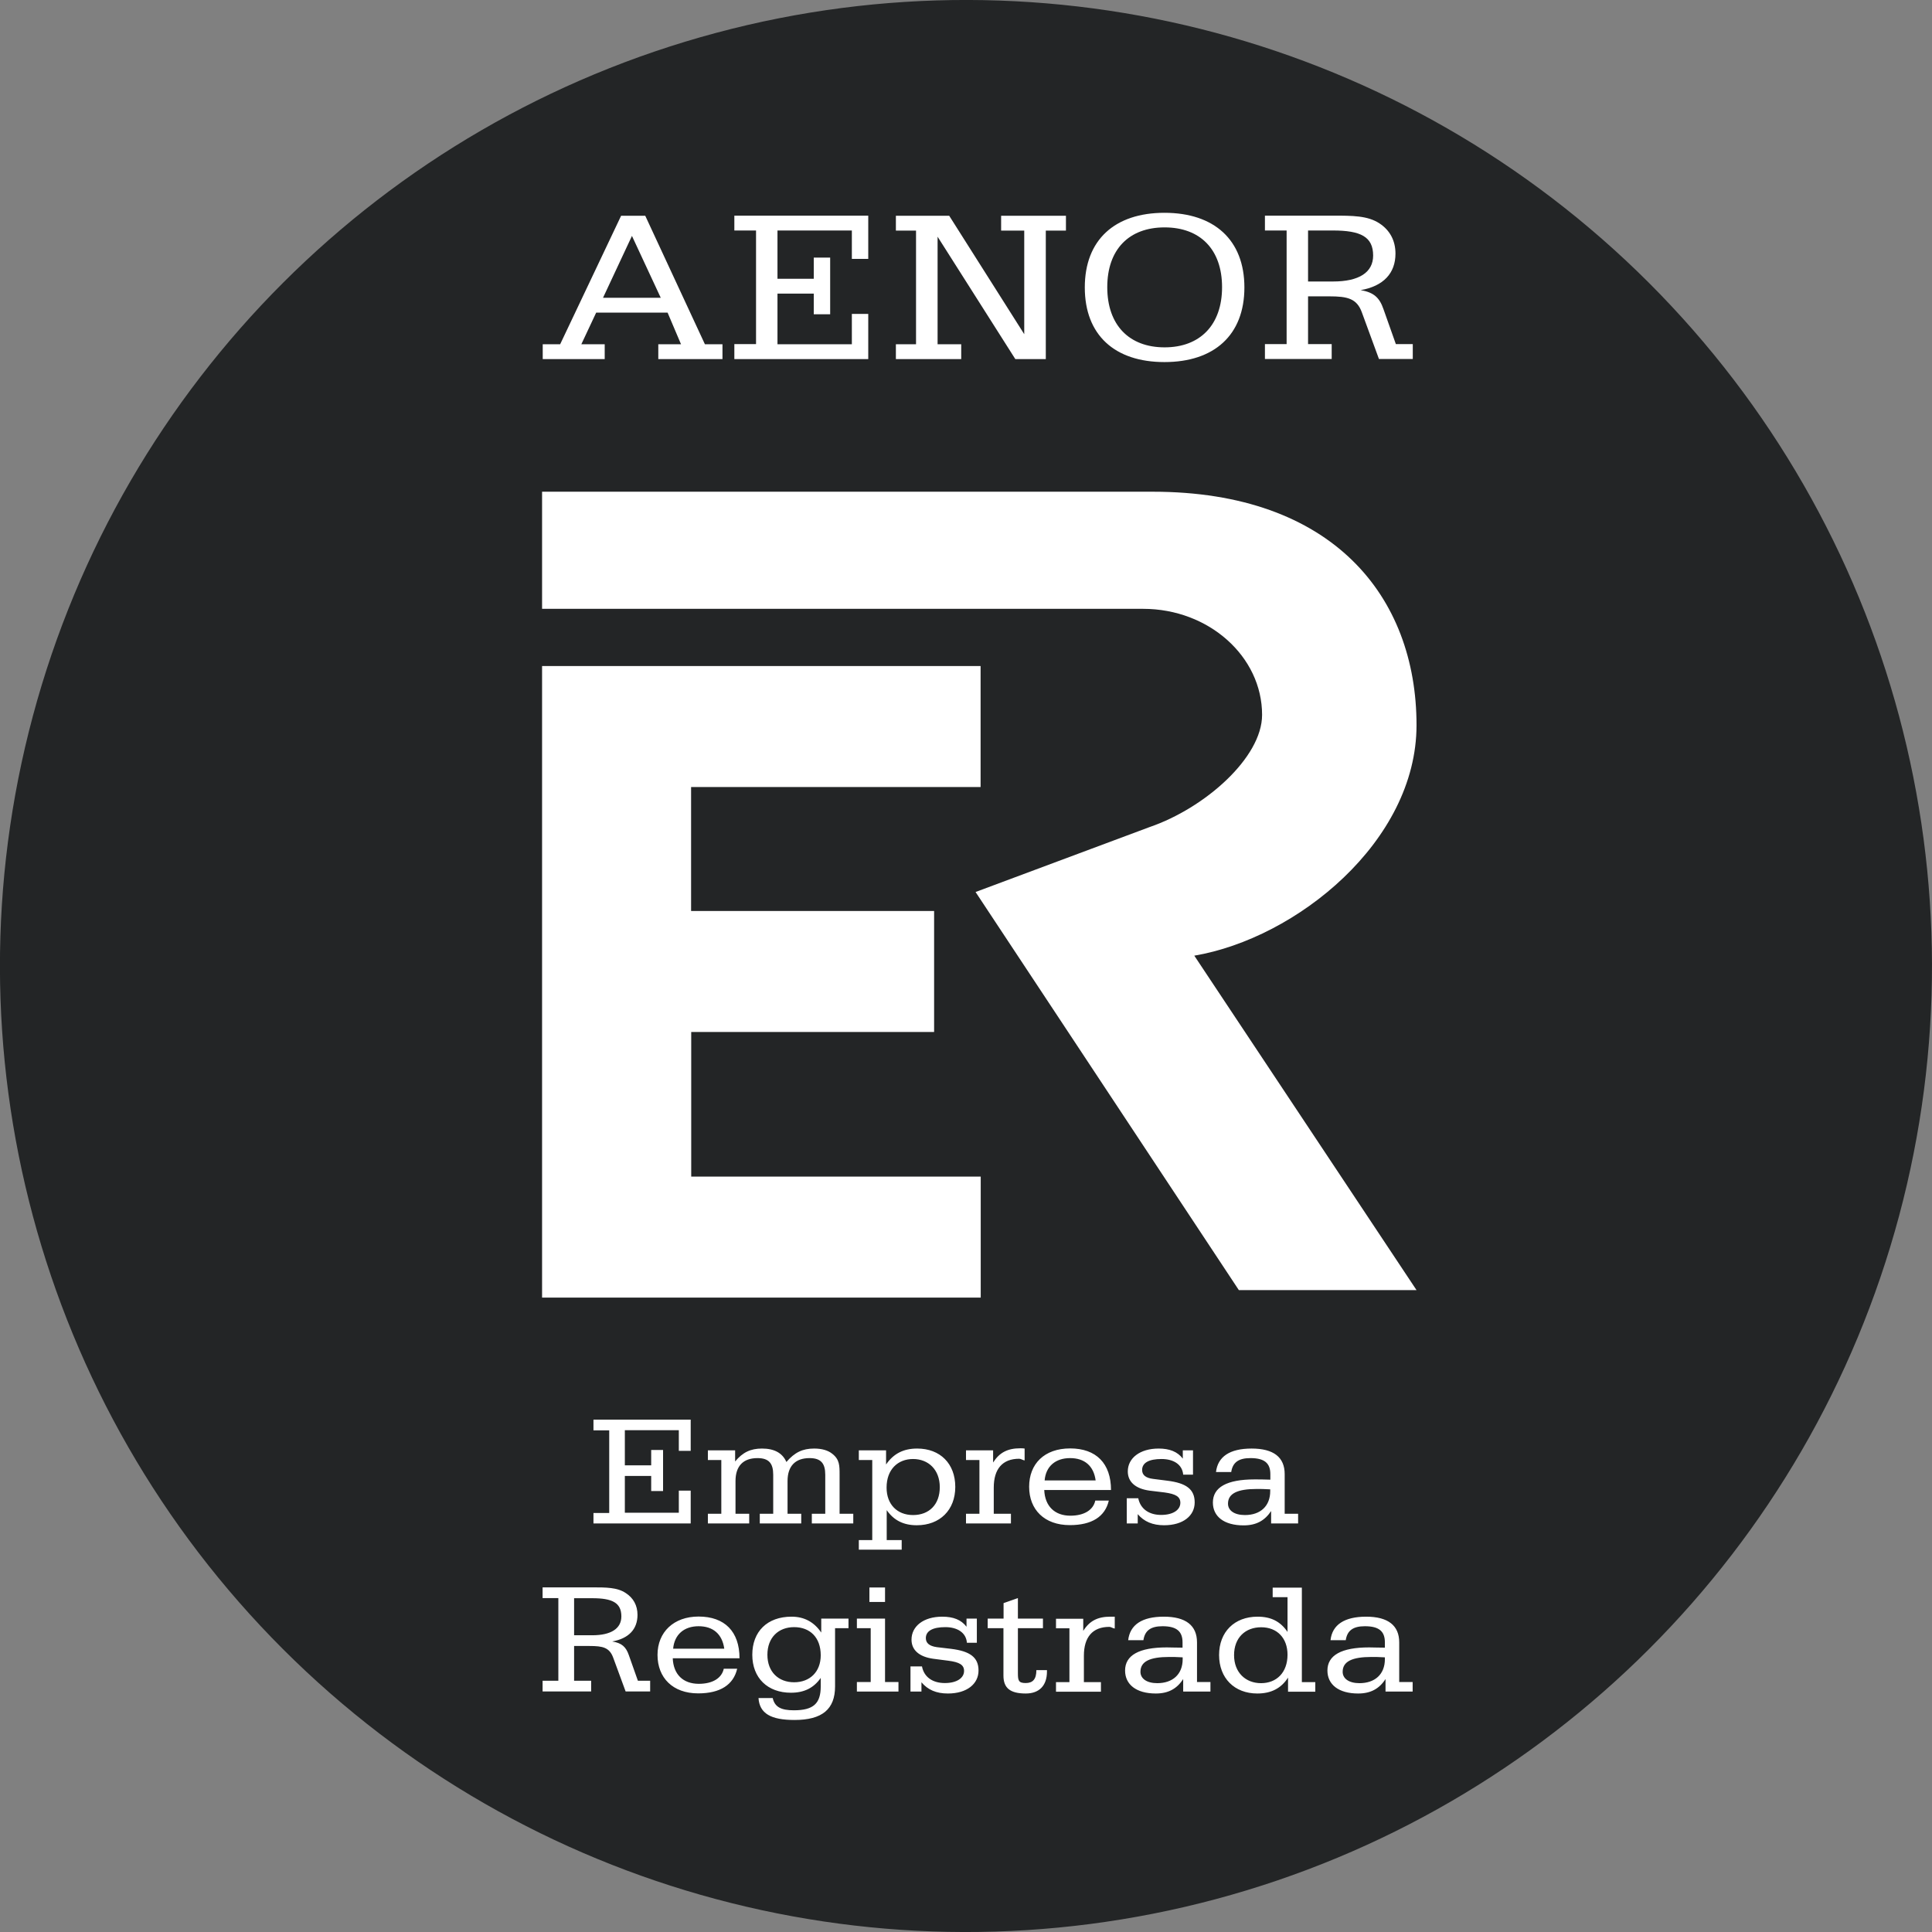
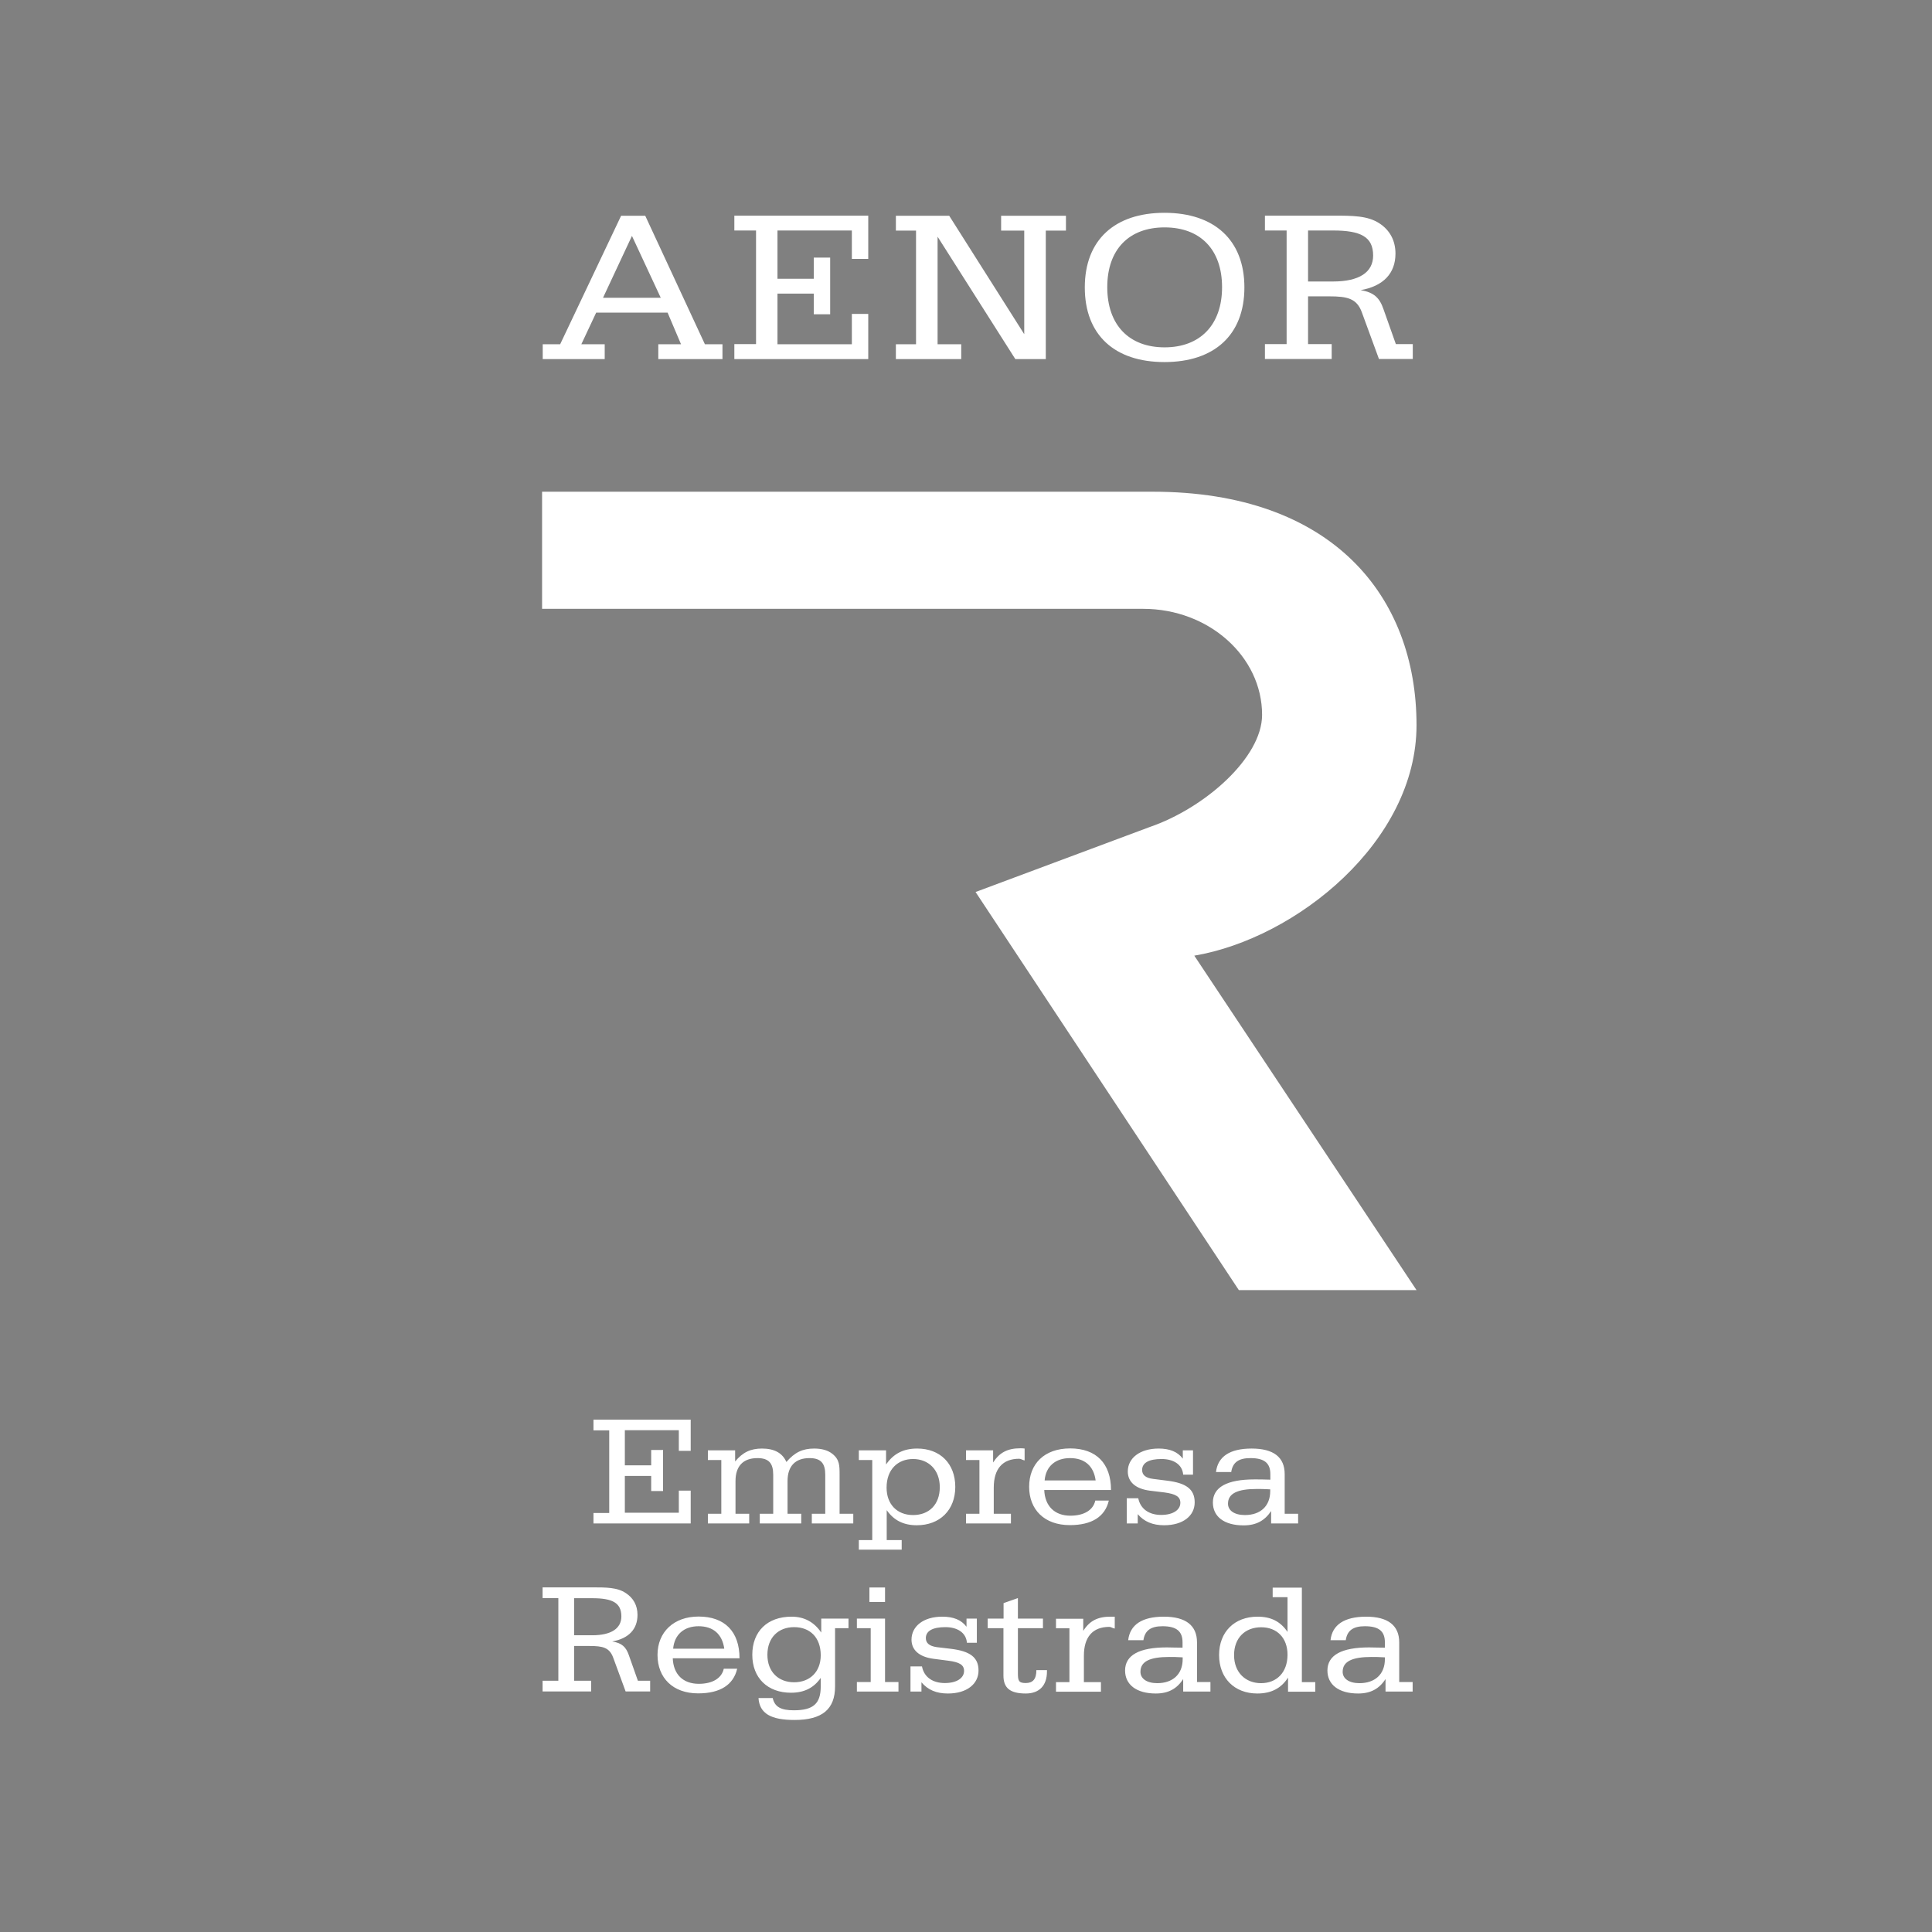
<svg xmlns="http://www.w3.org/2000/svg" viewBox="0 0 149.62 149.62">
  <rect x="0" y="0" width="149.62" height="149.62" fill="#808080" stroke="none" />
  <defs>
    <style>.d{fill:#fff;fill-rule:evenodd;}.e{fill:#232526;}</style>
  </defs>
  <g id="a" />
  <g id="b">
    <g id="c">
      <g>
-         <circle class="e" cx="74.81" cy="74.81" r="74.81" transform="translate(-30.99 74.81) rotate(-45)" />
-         <path class="d" d="M53.53,70.55h18.81v9.37h-18.81v11.2h22.42v9.37H41.98V51.58h33.96v9.37h-22.42v9.6Z" />
        <path class="d" d="M89.03,64.05c4.26-1.46,8.71-5.37,8.71-8.69,0-4.51-4.12-8.21-9.21-8.21H41.98v-9.07h47.29c13.91,0,20.43,8.09,20.43,18.08,0,9.01-9.31,16.51-17.21,17.85l17.21,25.9h-13.76l-20.39-30.83,13.48-5.03h0Z" />
        <path class="d" d="M42.02,27.81h4.81v-1.15h-1.81l1.15-2.45h5.53l1.04,2.45h-1.76v1.15h4.97v-1.15h-1.36l-4.62-9.95h-1.87l-4.72,9.95h-1.35v1.15h0Zm4.68-4.75l2.24-4.79,2.23,4.79h-4.47Zm10.17,4.75h10.37v-3.5h-1.27v2.35h-5.76v-3.92h2.81v1.6h1.27v-4.39h-1.27v1.64h-2.81v-3.74h5.76v2.2h1.27v-3.35h-10.37v1.15h1.68v8.8h-1.68v1.15h0Zm14.07-1.15h-1.56v1.15h5.06v-1.15h-1.83v-8.33l6.02,9.48h2.36v-9.95h1.56v-1.15h-5.02v1.15h1.79v8.02l-5.81-9.17h-4.13v1.15h1.56v8.8h0Zm13.07-4.4c0,3.68,2.31,5.78,6.17,5.78s6.19-2.1,6.19-5.78-2.34-5.78-6.19-5.78-6.17,2.1-6.17,5.78h0Zm1.74-.02c0-2.92,1.68-4.63,4.44-4.63s4.45,1.71,4.45,4.63-1.7,4.66-4.45,4.66-4.44-1.73-4.44-4.66Zm15.55-4.39h1.93c2.15,0,3.11,.49,3.11,1.94,0,1.3-1.08,2.01-3.11,2.01h-1.93v-3.96Zm0,8.8v-3.7h1.64c1.4,0,2.14,.16,2.53,1.25l1.32,3.6h2.62v-1.15h-1.31l-.96-2.71c-.3-.87-.73-1.3-1.77-1.47,1.77-.31,2.7-1.31,2.7-2.83,0-1-.43-1.81-1.24-2.34-.91-.6-2.08-.6-3.6-.6h-5.27v1.15h1.68v8.8h-1.68v1.15h5.17v-1.15h-1.83ZM44.46,123.77h1.4c1.56,0,2.26,.35,2.26,1.41,0,.93-.78,1.46-2.26,1.46h-1.4v-2.87h0Zm0,6.4v-2.7h1.19c1.02,0,1.55,.11,1.84,.91l.96,2.61h1.9v-.83h-.95l-.7-1.98c-.22-.63-.53-.94-1.29-1.06,1.29-.23,1.96-.96,1.96-2.06,0-.73-.32-1.31-.91-1.69-.66-.44-1.51-.44-2.62-.44h-3.82v.83h1.22v6.4h-1.22v.83h3.76v-.83h-1.33Zm7.67-2.49c.1-1.1,.85-1.74,1.97-1.74s1.83,.6,1.99,1.74h-3.96Zm3.92,1.56c-.16,.72-.86,1.16-1.93,1.16-1.21,0-1.97-.72-2.02-1.98h5.17c0-2.07-1.15-3.23-3.17-3.23-1.92,0-3.18,1.2-3.18,2.97s1.18,2.98,3.15,2.98c1.7,0,2.73-.66,3.02-1.91h-1.04Zm7.51-1.05c0,1.29-.85,2.09-2.06,2.09s-2.07-.8-2.07-2.13,.85-2.14,2.07-2.14,2.06,.79,2.06,2.18Zm0,1.73v.68c0,1.32-.56,1.85-2.08,1.85-.99,0-1.48-.25-1.64-.95h-1.1c.08,1.2,.96,1.7,2.79,1.7,2.14,0,3.14-.83,3.14-2.6v-4.51h1.04v-.74h-2.11v1.08c-.55-.81-1.31-1.23-2.3-1.23-1.88,0-3.04,1.15-3.04,2.95s1.19,2.94,2.99,2.94c1.03,0,1.77-.37,2.32-1.16h0Zm2.8,1.08h3.22v-.74h-1.04v-4.91h-2.18v.74h1.07v4.17h-1.07v.74h0Zm.97-6.94h1.21v-1.12h-1.21v1.12Zm3.18,6.94h.85v-.72c.5,.59,1.15,.87,2.05,.87,1.48,0,2.37-.75,2.37-1.78s-.67-1.5-2.13-1.68l-1.1-.13c-.57-.08-.85-.31-.85-.7,0-.56,.54-.85,1.51-.85,.92,0,1.61,.42,1.67,1.21h.77v-1.87h-.8v.63c-.41-.54-1.02-.78-1.88-.78-1.45,0-2.38,.74-2.38,1.78,0,.8,.59,1.33,1.69,1.48l1.16,.15c.86,.11,1.22,.32,1.22,.79,0,.55-.56,.94-1.49,.94s-1.61-.45-1.77-1.29h-.89v1.95h0Zm7.2-4.91v3.67c0,.97,.52,1.39,1.73,1.39,1.04,0,1.64-.61,1.64-1.7v-.11h-.82c0,.71-.28,1-.83,1s-.6-.2-.6-.76v-3.49h1.94v-.74h-1.94v-1.59l-1.11,.39v1.2h-1.23v.74h1.23Zm6.23,4.17v-2.04c0-1.42,.66-2.23,1.97-2.23,.14,0,.28,.12,.42,.13v-.92c-.11,0-.22,0-.33,0-.99,0-1.62,.32-2.11,1.1v-.94h-2.11v.74h1.04v4.17h-1.04v.74h3.48v-.74h-1.33Zm7.7,.74h2.1v-.74h-1.04v-3.07c0-1.31-.87-1.99-2.57-1.99s-2.62,.63-2.76,1.82h1.18c.11-.74,.56-1.08,1.48-1.08,1.08,0,1.55,.39,1.55,1.25v.41c-.52,0-.94-.02-1.22-.02-2.15,0-3.23,.61-3.23,1.79,0,1.08,.86,1.78,2.38,1.78,.96,0,1.63-.36,2.12-1.12v.97h0Zm-.05-2.64v.13c0,1.18-.78,1.86-1.97,1.86-.82,0-1.3-.36-1.3-.88,0-.8,.72-1.15,2.23-1.15,.25,0,.6,0,1.04,.03h0Zm8.16,1.57v1.08h2.11v-.74h-1.04v-7.32h-2.26v.74h1.15v2.69c-.55-.81-1.28-1.18-2.32-1.18-1.79,0-2.98,1.18-2.98,2.97s1.19,2.98,2.96,2.98c1.06,0,1.84-.39,2.38-1.23Zm-.04-1.79c0,1.4-.86,2.21-2.05,2.21s-2.09-.82-2.09-2.17,.87-2.16,2.1-2.16,2.04,.83,2.04,2.13Zm7.59,2.86h2.1v-.74h-1.04v-3.07c0-1.31-.87-1.99-2.56-1.99s-2.63,.63-2.76,1.82h1.18c.11-.74,.56-1.08,1.48-1.08,1.09,0,1.55,.39,1.55,1.25v.41c-.52,0-.93-.02-1.22-.02-2.15,0-3.23,.61-3.23,1.79,0,1.08,.86,1.78,2.38,1.78,.96,0,1.63-.36,2.12-1.12v.97h0Zm-.05-2.64v.13c0,1.18-.78,1.86-1.97,1.86-.82,0-1.3-.36-1.3-.88,0-.8,.73-1.15,2.23-1.15,.25,0,.6,0,1.04,.03h0Zm-61.29-10.38h7.53v-2.54h-.92v1.71h-4.18v-2.85h2.04v1.17h.92v-3.18h-.92v1.19h-2.04v-2.72h4.18v1.6h.92v-2.42h-7.53v.83h1.22v6.4h-1.22v.83h0Zm11-.75v-2.53c0-1.18,.61-1.78,1.7-1.78,.89,0,1.22,.41,1.22,1.29v3.02h-1.04v.75h3.21v-.75h-1.06v-2.53c0-1.18,.62-1.78,1.7-1.78,.89,0,1.22,.41,1.22,1.29v3.02h-1.04v.75h3.21v-.75h-1.06v-3.02c0-.71,0-1.18-.56-1.62-.33-.27-.81-.41-1.41-.41-.9,0-1.51,.3-2.15,1.04-.3-.69-.93-1.04-1.89-1.04-.89,0-1.5,.3-2.08,1v-.86h-2.11v.75h1.04v4.16h-1.04v.75h3.2v-.75h-1.05Zm11.66-3.83v-1.08h-2.11v.75h1.04v6.2h-1.04v.74h3.32v-.74h-1.16v-2.32c.55,.79,1.3,1.17,2.33,1.17,1.78,0,2.98-1.17,2.98-2.97s-1.17-2.97-2.95-2.97c-1.07,0-1.83,.4-2.4,1.22h0Zm.04,1.8c0-1.39,.86-2.21,2.05-2.21s2.07,.83,2.07,2.18-.83,2.16-2.07,2.16-2.05-.84-2.05-2.12Zm8.3,2.03v-2.03c0-1.42,.66-2.23,1.97-2.23,.14,0,.27,.11,.42,.13v-.92c-.11-.02-.22-.02-.33-.02-.99,0-1.62,.33-2.11,1.1v-.94h-2.1v.75h1.04v4.16h-1.04v.75h3.48v-.75h-1.33Zm3.94-2.58c.09-1.1,.85-1.73,1.97-1.73s1.83,.6,1.98,1.73h-3.96Zm3.92,1.57c-.16,.72-.86,1.16-1.93,1.16-1.2,0-1.97-.73-2.02-1.99h5.17c0-2.06-1.15-3.22-3.16-3.22s-3.18,1.2-3.18,2.97,1.18,2.97,3.15,2.97c1.7,0,2.73-.65,3.02-1.9h-1.05Zm2.44,1.76h.85v-.72c.49,.58,1.16,.86,2.04,.86,1.48,0,2.37-.74,2.37-1.77s-.67-1.5-2.12-1.68l-1.1-.14c-.57-.07-.85-.3-.85-.69,0-.56,.53-.85,1.5-.85,.92,0,1.61,.41,1.68,1.21h.76v-1.88h-.79v.64c-.41-.54-1.03-.78-1.87-.78-1.45,0-2.39,.74-2.39,1.77,0,.81,.59,1.34,1.69,1.49l1.16,.14c.87,.12,1.22,.33,1.22,.8,0,.55-.56,.94-1.49,.94s-1.6-.46-1.77-1.29h-.89v1.94h0Zm11.17,0h2.1v-.75h-1.04v-3.07c0-1.31-.86-1.98-2.56-1.98s-2.62,.63-2.76,1.82h1.18c.11-.74,.56-1.08,1.49-1.08,1.08,0,1.54,.39,1.54,1.24v.43c-.52-.02-.93-.02-1.22-.02-2.15,0-3.23,.61-3.23,1.79,0,1.08,.86,1.77,2.38,1.77,.97,0,1.63-.36,2.13-1.11v.97h0Zm-.06-2.64v.13c0,1.18-.77,1.86-1.96,1.86-.83,0-1.31-.36-1.31-.88,0-.79,.73-1.14,2.23-1.14,.25,0,.6,0,1.04,.03Z" />
      </g>
    </g>
  </g>
</svg>